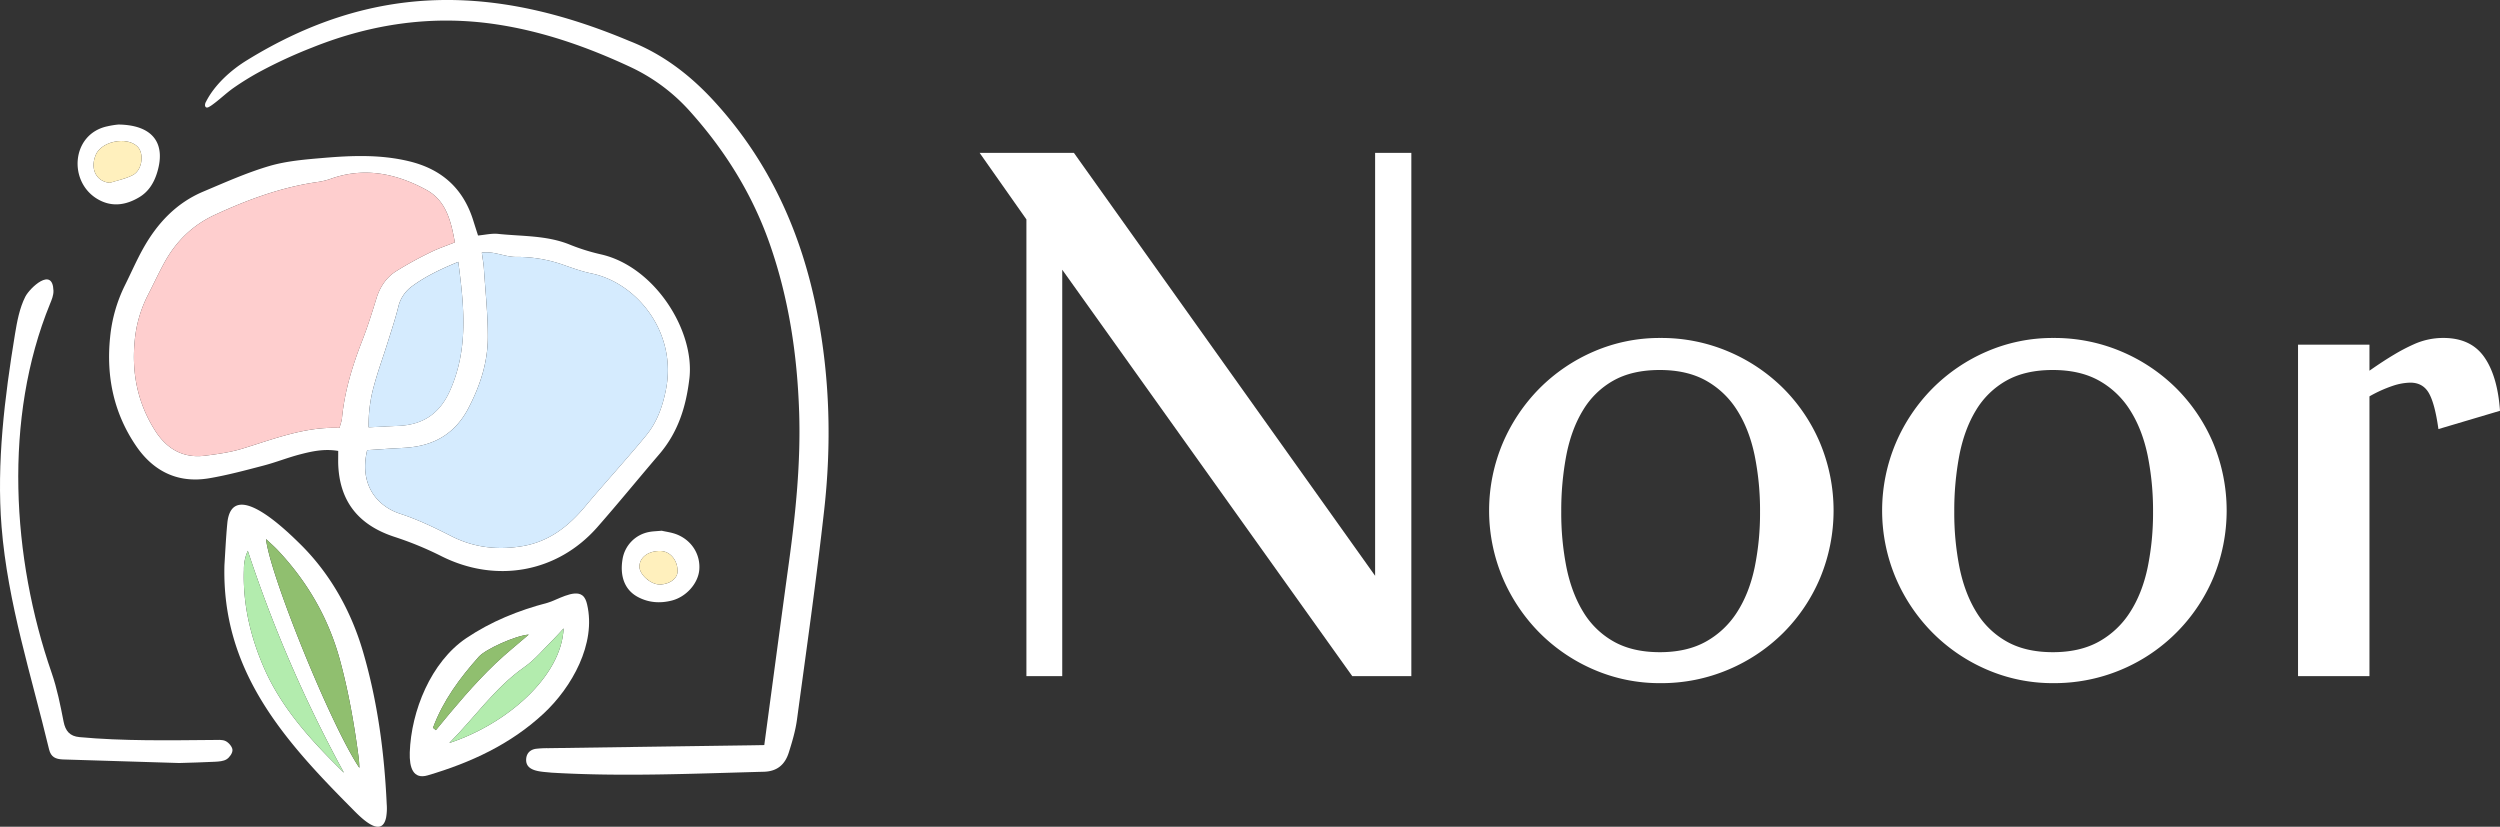
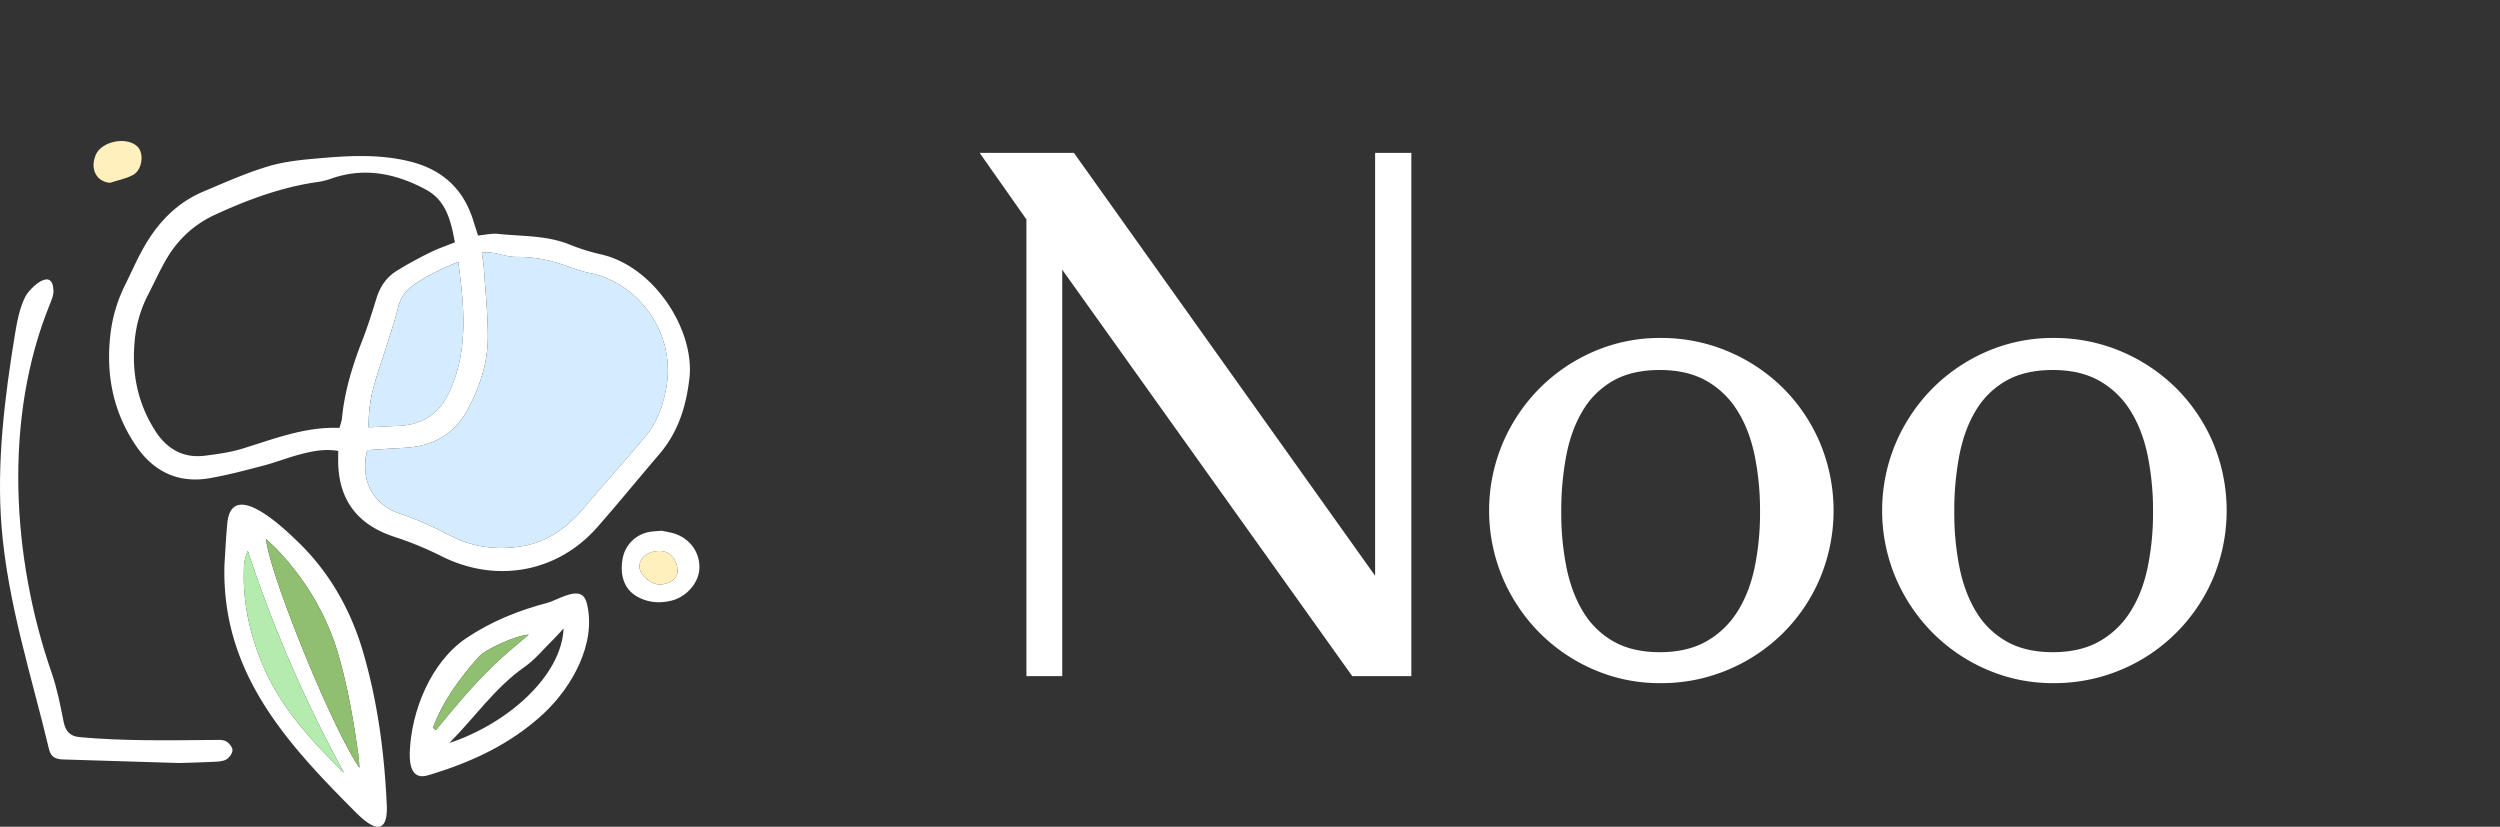
<svg xmlns="http://www.w3.org/2000/svg" viewBox="0 0 1991.38 658.55">
  <rect x="0" y="0" width="1991.38" height="658.55" fill="#333333" stroke="none" />
  <defs>
    <style>.cls-1{fill:#fff;}.cls-2{fill:#fecece;}.cls-3{fill:#d5ebfe;}.cls-4{fill:#90bf6f;}.cls-5{fill:#b3ecae;}.cls-6{fill:#fff0bd;}</style>
  </defs>
  <g id="Layer_2" data-name="Layer 2">
    <g id="Layer_1-2" data-name="Layer 1">
      <path class="cls-1" d="M1124.21,538.55h-47.08l-231-323.71V538.55H817.59V174.76l-37.27-53h75.11l239.92,336.89V121.79h28.86Z" />
      <path class="cls-1" d="M1322.65,269.21A136.15,136.15,0,0,1,1376.74,280a138.4,138.4,0,0,1,43.86,29.43,136.7,136.7,0,0,1,29.29,43.72,139.88,139.88,0,0,1,0,107.07,136.59,136.59,0,0,1-29.29,43.72,138.07,138.07,0,0,1-43.86,29.43,136.15,136.15,0,0,1-54.09,10.79,131.69,131.69,0,0,1-53.11-10.79,137.77,137.77,0,0,1-43.31-29.43,139.94,139.94,0,0,1-29.29-43.72,138.2,138.2,0,0,1,0-107.07,140.05,140.05,0,0,1,29.29-43.72A138.1,138.1,0,0,1,1269.54,280,131.69,131.69,0,0,1,1322.65,269.21Zm-.56,25.51q-21.87,0-36.86,8.4A65.75,65.75,0,0,0,1261,326.67q-9.26,15.13-13.32,35.87a234.88,234.88,0,0,0-4.06,45.13,221.7,221.7,0,0,0,4.2,44.56q4.21,20.46,13.46,35.45a66.07,66.07,0,0,0,24.24,23.41q15,8.4,36.58,8.41t36.71-8.41a69.21,69.21,0,0,0,24.81-23.41q9.66-15,14-35.45a214.33,214.33,0,0,0,4.34-44.56,220,220,0,0,0-4.34-45.13q-4.35-20.73-14-35.87a68.85,68.85,0,0,0-24.81-23.55Q1343.67,294.72,1322.09,294.72Z" />
      <path class="cls-1" d="M1635.71,269.21a136.17,136.17,0,0,1,54.1,10.79,138.51,138.51,0,0,1,43.86,29.43A137,137,0,0,1,1763,353.15a139.88,139.88,0,0,1,0,107.07,137.3,137.3,0,0,1-127.25,83.94,131.76,131.76,0,0,1-53.11-10.79,137.61,137.61,0,0,1-43.3-29.43A139.77,139.77,0,0,1,1510,460.22a138.2,138.2,0,0,1,0-107.07,139.88,139.88,0,0,1,29.29-43.72A138,138,0,0,1,1582.6,280,131.76,131.76,0,0,1,1635.71,269.21Zm-.56,25.51q-21.86,0-36.85,8.4a65.85,65.85,0,0,0-24.25,23.55q-9.24,15.13-13.31,35.87a234.88,234.88,0,0,0-4.06,45.13,221.7,221.7,0,0,0,4.2,44.56q4.2,20.46,13.45,35.45a66.17,66.17,0,0,0,24.25,23.41q15,8.4,36.57,8.41t36.72-8.41a69.11,69.11,0,0,0,24.8-23.41q9.67-15,14-35.45a215,215,0,0,0,4.34-44.56,220.67,220.67,0,0,0-4.34-45.13q-4.35-20.73-14-35.87a68.74,68.74,0,0,0-24.8-23.55Q1656.74,294.72,1635.15,294.72Z" />
-       <path class="cls-1" d="M1887.4,295.28q11.2-7.84,19.76-12.9a145.73,145.73,0,0,1,15.27-8,56.67,56.67,0,0,1,23.83-5.19q21.85,0,32.51,15.14t12.61,42.88l-49.05,14.57q-2.8-20.18-7.57-28.59t-14.85-8.4a47.12,47.12,0,0,0-13.87,2.52,104.7,104.7,0,0,0-18.64,8.41V538.55h-56.9v-264h56.9Z" />
      <path class="cls-1" d="M269.41,359.18c-11.17-1.88-20.79.29-30.22,2.71-9.84,2.54-19.34,6.37-29.17,8.94-14.38,3.76-28.8,7.66-43.44,10.14-24.87,4.2-44.42-5.55-58.19-25.78-17.79-26.12-23.9-55.33-20.68-86.56a119.13,119.13,0,0,1,11.8-41.38c4.83-9.69,9.15-19.66,14.42-29.11,11.17-20.06,26.31-36.39,48-45.53,17.39-7.33,34.74-15.12,52.8-20.42,13.78-4,28.57-5.18,43-6.41,22.87-1.94,45.75-2.8,68.44,2.76,26,6.36,42.9,21.81,50.79,47.06,1.17,3.75,2.38,7.5,3.82,12,5.46-.49,10.9-1.84,16.13-1.28,19.05,2,38.55,1.08,56.87,8.5a161.07,161.07,0,0,0,24.95,7.81c42.66,9.66,75,60.76,70.38,99.1C546.41,324.34,540,344.56,525,362c-16.47,19.24-32.47,38.88-49.19,57.91-31.85,36.24-80.64,44.93-124.12,23.16a265.39,265.39,0,0,0-37.15-15.33c-29.23-9.45-44.43-28.71-45.16-59.06C269.36,365.8,269.41,362.94,269.41,359.18Zm1-18.32c.82-3.1,1.8-5.45,2-7.87,2.09-21.35,8.3-41.59,16.06-61.51,4.32-11.05,7.88-22.41,11.37-33.75,2.76-9,7.71-16.55,15.51-21.58A288.84,288.84,0,0,1,343,200.94c6.09-3.05,12.63-5.2,19.31-7.89-3-16.89-6.94-33.22-22.65-41.79-23.89-13-49.34-18.47-76.27-8.82A54.55,54.55,0,0,1,252.78,145c-28.75,4.13-55.57,14.08-81.72,26.16-17.83,8.23-31,21.28-40.24,38.24-4.67,8.55-8.76,17.4-13.23,26.06a99.39,99.39,0,0,0-10.4,37.25c-2.27,25.2,2.69,48.83,16.36,70.31,9,14.19,21.93,22.11,39.41,20,10.07-1.24,20.27-2.67,29.93-5.6C218.23,349.68,243,339.71,270.43,340.86Zm22.05,17.72c-6.71,28.14,8.61,44.89,26.14,50.6,14.07,4.58,27.61,11.11,40.82,17.84,18,9.16,36.62,11.28,56.19,8.1,21.34-3.45,37.07-15.62,50.45-31.68,10.41-12.49,21.3-24.6,31.93-36.92,5.68-6.57,11.38-13.13,16.86-19.87,8.65-10.66,13-23.08,15.63-36.4,8.92-45.41-23.06-85-59.56-92.49-7.44-1.53-14.69-4.17-21.89-6.69a110.41,110.41,0,0,0-38.51-6.41c-9.37-.24-16.71-4.71-26.73-3.43.66,5,1.4,8.81,1.65,12.69,1.2,18.32,3.2,36.64,3.13,55-.08,20.09-6.33,38.94-15.78,56.79-9.79,18.51-25.2,28.37-45.89,30.59-5.07.54-10.17.7-15.26,1Zm72.57-150c-14,5.74-26,11.46-36.89,19.47a28.42,28.42,0,0,0-11,16.8c-2.45,9.76-5.66,19.34-8.68,28.95-3.44,11-7.45,21.84-10.45,32.95a113.82,113.82,0,0,0-4.37,33.63c8.39-.41,15.95-.83,23.52-1.15,19.71-.82,33.08-9.68,41.28-28.09C373.21,278.13,369.79,244.46,365.05,208.61Z" />
-       <path class="cls-1" d="M163.3,83.94s0-.08,0-.11a5.53,5.53,0,0,1,.84-2.87C170.86,67.64,183.94,55.78,196.7,48,297.14-13.92,393.88-12.5,501.2,32.6c26.54,10.31,48.55,27.17,67.71,48.1,44.35,48.43,69.91,105.58,82.17,169.24,10,51.79,11.27,104,5.45,156.11-6.23,55.84-14.16,111.51-21.7,167.2-1.2,8.85-3.8,17.58-6.5,26.13-2.94,9.35-9,15.07-19.83,15.36-56.42,1.48-112.84,4.06-169.28.72-7.59-.89-21.16-.5-20.06-11.3.47-4.44,3.43-7.13,7.88-7.72a80,80,0,0,1,9.8-.48q80.3-1.15,160.58-2.27c3.56-.05,7.11-.12,11.37-.2,6.61-49.08,13-97.23,19.61-145.36,5.43-39.68,9.47-79.46,8.17-119.58-1.5-46-8.26-91.1-23.6-134.74-13.72-39-35.13-73.47-62.66-104.32a146.86,146.86,0,0,0-47.49-35.8C468.47,37.6,432.82,25,395.15,19.37c-50.51-7.58-99.39-.41-146.6,18.55a378.94,378.94,0,0,0-42.46,19.66,224.45,224.45,0,0,0-20,12.4c-6.19,4.34-11.61,9.78-17.78,14.06a17.58,17.58,0,0,1-1.91,1.15,3.27,3.27,0,0,1-1.5.48C163.85,85.67,163.41,84.81,163.3,83.94Z" />
      <path class="cls-1" d="M178.78,450.06c.68-10.46,1.2-22.32,2.37-34.12,4.23-35.44,47,6.68,57.77,17.24,24.16,23.72,40.82,53.67,50.24,85.92,11.58,39.64,17,80.27,18.88,121.41a42.48,42.48,0,0,1-.5,10.76c-3.85,18-22.22-2.27-28.07-8.14C224.46,587.88,176.55,532.9,178.78,450.06Zm107.5,161.58c-.16-2.48-.17-5-.49-7.43-3.46-26.44-8-52.66-15-78.45-9.13-33.42-25.93-62.44-49.7-87.64-2.54-2.69-5.37-5.12-9.18-8.72C214.68,457,263.47,577.85,286.28,611.64ZM274,615.56A1061.06,1061.06,0,0,1,197.4,438.72a35,35,0,0,0-3.12,15c-1,27.51,5.32,53.93,16.19,78.69C224.68,564.81,248.66,590.73,274,615.56Z" />
      <path class="cls-1" d="M326.4,599.33c1.12-33,16.85-72,45-91C391.23,495,413,486.21,436.1,480.17c6.82-1.78,21.18-11.08,27.83-5.86,2.15,1.69,3.09,4.45,3.72,7.1,7.4,31.35-12.17,66.06-34.58,86.93-26.32,24.5-58.2,39.21-92.43,49.28C329.12,621,326,611.47,326.4,599.33Zm31.48-7.48c46.22-15.28,89.39-53.17,91.07-91.29-3.15,3.39-5.42,6.05-7.91,8.49-7.73,7.59-14.7,16.25-23.46,22.39C394.15,547.88,378.36,571.33,357.88,591.85Zm-13-12.16,2.31,1.91c15-18.37,30.3-36.68,47.52-53.13,8.44-8.05,17.61-15.34,26.47-23-11,.95-34.48,11.76-39.68,17.55C366.33,540,352.89,558.19,344.92,579.69Z" />
      <path class="cls-1" d="M50.09,604.94c-5.84-.25-9.51-1.91-11-8C25,538.14,6.14,480.37,1.25,419.6c-4.09-50.74,2.48-103.33,10.68-153.4,1.63-9.92,3.64-20.89,8.25-29.91,3.45-6.77,21.8-24.36,22.41-4.71.11,3.65-1.38,7.14-2.76,10.52C2.62,333.11,9.4,444.47,41.15,536c4.35,12.54,6.94,25.74,9.5,38.8,1.47,7.52,5,11.65,12.65,12.35,34.6,3.21,71.3,2.58,106.8,2.27,3.26,0,7-.44,9.65.9,2.49,1.23,5.28,4.5,5.43,7s-2.31,6-4.64,7.46c-2.53,1.62-6.22,1.83-9.43,2-9.45.5-18.92.68-28.39,1" />
-       <path class="cls-1" d="M94.31,99.2c27.58.34,38.35,15.14,30.57,39.14-2.51,7.75-6.74,14.41-13.86,18.7-10.58,6.37-21.86,8.15-33,1.73-24-13.78-21.28-52.17,7.65-58.19A68.54,68.54,0,0,1,94.31,99.2Zm-6.75,46.42c6.14-2,12.72-3.23,18.32-6.21,7.56-4,9.14-17.39,3.52-22.74-8.63-8.21-28.61-4.15-33.15,6.74C71.55,134.66,76.76,144.7,87.56,145.62Z" />
      <path class="cls-1" d="M527.08,422.75c3.33.8,8.1,1.34,12.35,3.08C551.3,430.7,558.08,442,557,454.05c-1,10.75-10.35,21.32-21.73,24.28-9.47,2.46-18.8,1.76-27.4-2.92-10.17-5.54-14.24-16.27-12-29.88a26.3,26.3,0,0,1,21.23-21.79C519.9,423.18,522.83,423.15,527.08,422.75ZM526,438.89c-9.35-.14-16.28,4.85-16.67,12-.36,6.43,8.83,14.74,16.23,14.69,7.75-.07,14.06-4.71,14.16-10.43C539.85,446.22,533.77,439,526,438.89Z" />
-       <path class="cls-2" d="M270.43,340.86c.82-3.1,1.8-5.45,2-7.87,2.09-21.35,8.3-41.59,16.06-61.51,4.32-11.05,7.88-22.41,11.37-33.75,2.76-9,7.71-16.55,15.51-21.58A288.84,288.84,0,0,1,343,200.94c6.09-3.05,12.63-5.2,19.31-7.89-3-16.89-6.94-33.22-22.65-41.79-23.89-13-49.34-18.47-76.27-8.82A54.55,54.55,0,0,1,252.78,145c-28.75,4.13-55.57,14.08-81.72,26.16-17.83,8.23-31,21.28-40.24,38.24-4.67,8.55-8.76,17.4-13.23,26.06a99.39,99.39,0,0,0-10.4,37.25c-2.27,25.2,2.69,48.83,16.36,70.31,9,14.19,21.93,22.11,39.41,20,10.07-1.24,20.27-2.67,29.93-5.6C218.23,349.68,243,339.71,270.43,340.86Z" />
      <path class="cls-3" d="M365.05,208.61c-14,5.74-26,11.46-36.89,19.47a28.42,28.42,0,0,0-11,16.8c-2.45,9.76-5.66,19.34-8.68,28.95-3.44,11-7.45,21.84-10.45,32.95a113.82,113.82,0,0,0-4.37,33.63c8.39-.41,15.95-.83,23.52-1.15,19.71-.82,33.08-9.68,41.28-28.09C373.21,278.13,369.79,244.46,365.05,208.61Z" />
      <path class="cls-3" d="M292.48,358.58c-6.71,28.14,8.61,44.89,26.14,50.6,14.07,4.58,27.61,11.11,40.82,17.84,18,9.16,36.62,11.28,56.19,8.1,21.34-3.45,37.07-15.62,50.45-31.68,10.41-12.49,21.3-24.6,31.93-36.92,5.68-6.57,11.38-13.13,16.86-19.87,8.65-10.66,13-23.08,15.63-36.4,8.92-45.41-23.06-85-59.56-92.49-7.44-1.53-14.69-4.17-21.89-6.69a110.41,110.41,0,0,0-38.51-6.41c-9.37-.24-16.71-4.71-26.73-3.43.66,5,1.4,8.81,1.65,12.69,1.2,18.32,3.2,36.64,3.13,55-.08,20.09-6.33,38.94-15.78,56.79-9.79,18.51-25.2,28.37-45.89,30.59-5.07.54-10.17.7-15.26,1Z" />
      <path class="cls-4" d="M286.28,611.64c-.16-2.48-.17-5-.49-7.43-3.46-26.44-8-52.66-15-78.45-9.13-33.42-25.93-62.44-49.7-87.64-2.54-2.69-5.37-5.12-9.18-8.72C214.68,457,263.47,577.85,286.28,611.64Z" />
      <path class="cls-5" d="M274,615.56A1061.06,1061.06,0,0,1,197.4,438.72a35,35,0,0,0-3.12,15c-1,27.51,5.32,53.93,16.19,78.69C224.68,564.81,248.66,590.73,274,615.56Z" />
-       <path class="cls-5" d="M357.88,591.85c46.22-15.28,89.39-53.17,91.07-91.29-3.15,3.39-5.42,6.05-7.91,8.49-7.73,7.59-14.7,16.25-23.46,22.39C394.15,547.88,378.36,571.33,357.88,591.85Z" />
      <path class="cls-4" d="M344.92,579.69l2.31,1.91c15-18.37,30.3-36.68,47.52-53.13,8.44-8.05,17.61-15.34,26.47-23-11,.95-34.48,11.76-39.68,17.55C366.33,540,352.89,558.19,344.92,579.69Z" />
      <path class="cls-6" d="M87.56,145.62c6.14-2,12.72-3.23,18.32-6.21,7.56-4,9.14-17.39,3.52-22.74-8.63-8.21-28.61-4.15-33.15,6.74C71.55,134.66,76.76,144.7,87.56,145.62Z" />
      <path class="cls-6" d="M526,438.89c-9.35-.14-16.28,4.85-16.67,12-.36,6.43,8.83,14.74,16.23,14.69,7.75-.07,14.06-4.71,14.16-10.43C539.85,446.22,533.77,439,526,438.89Z" />
    </g>
  </g>
</svg>